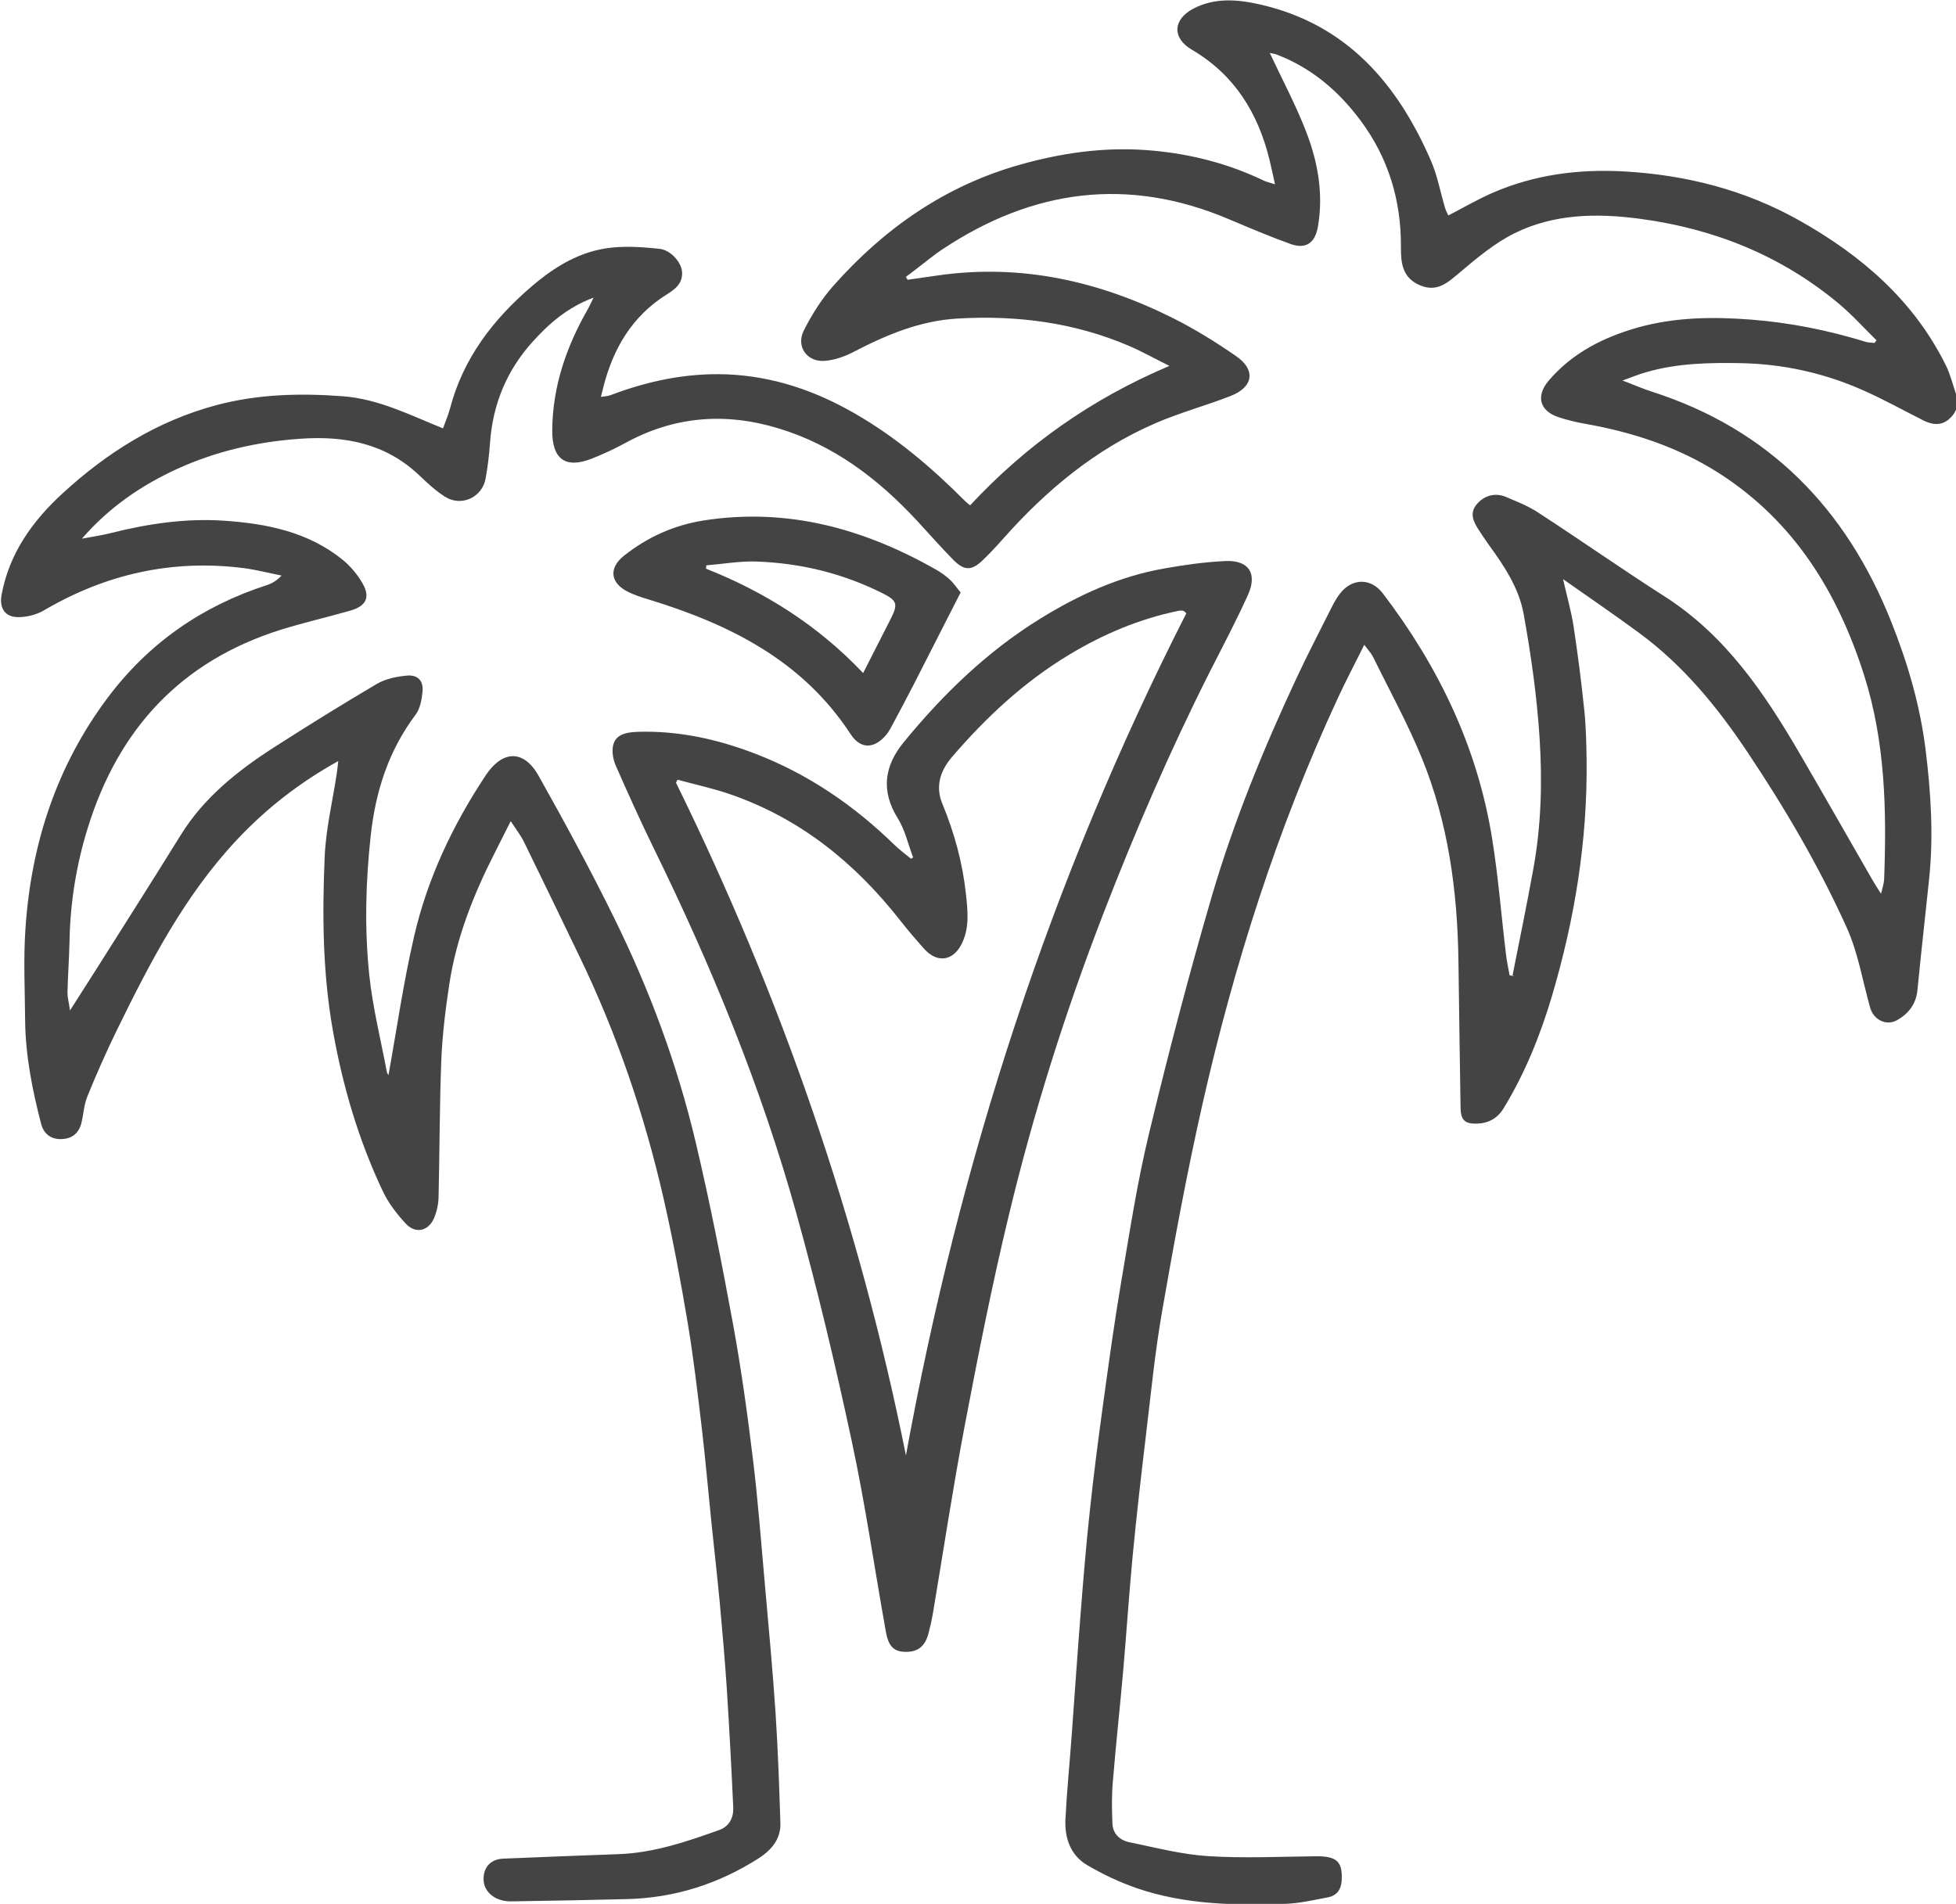
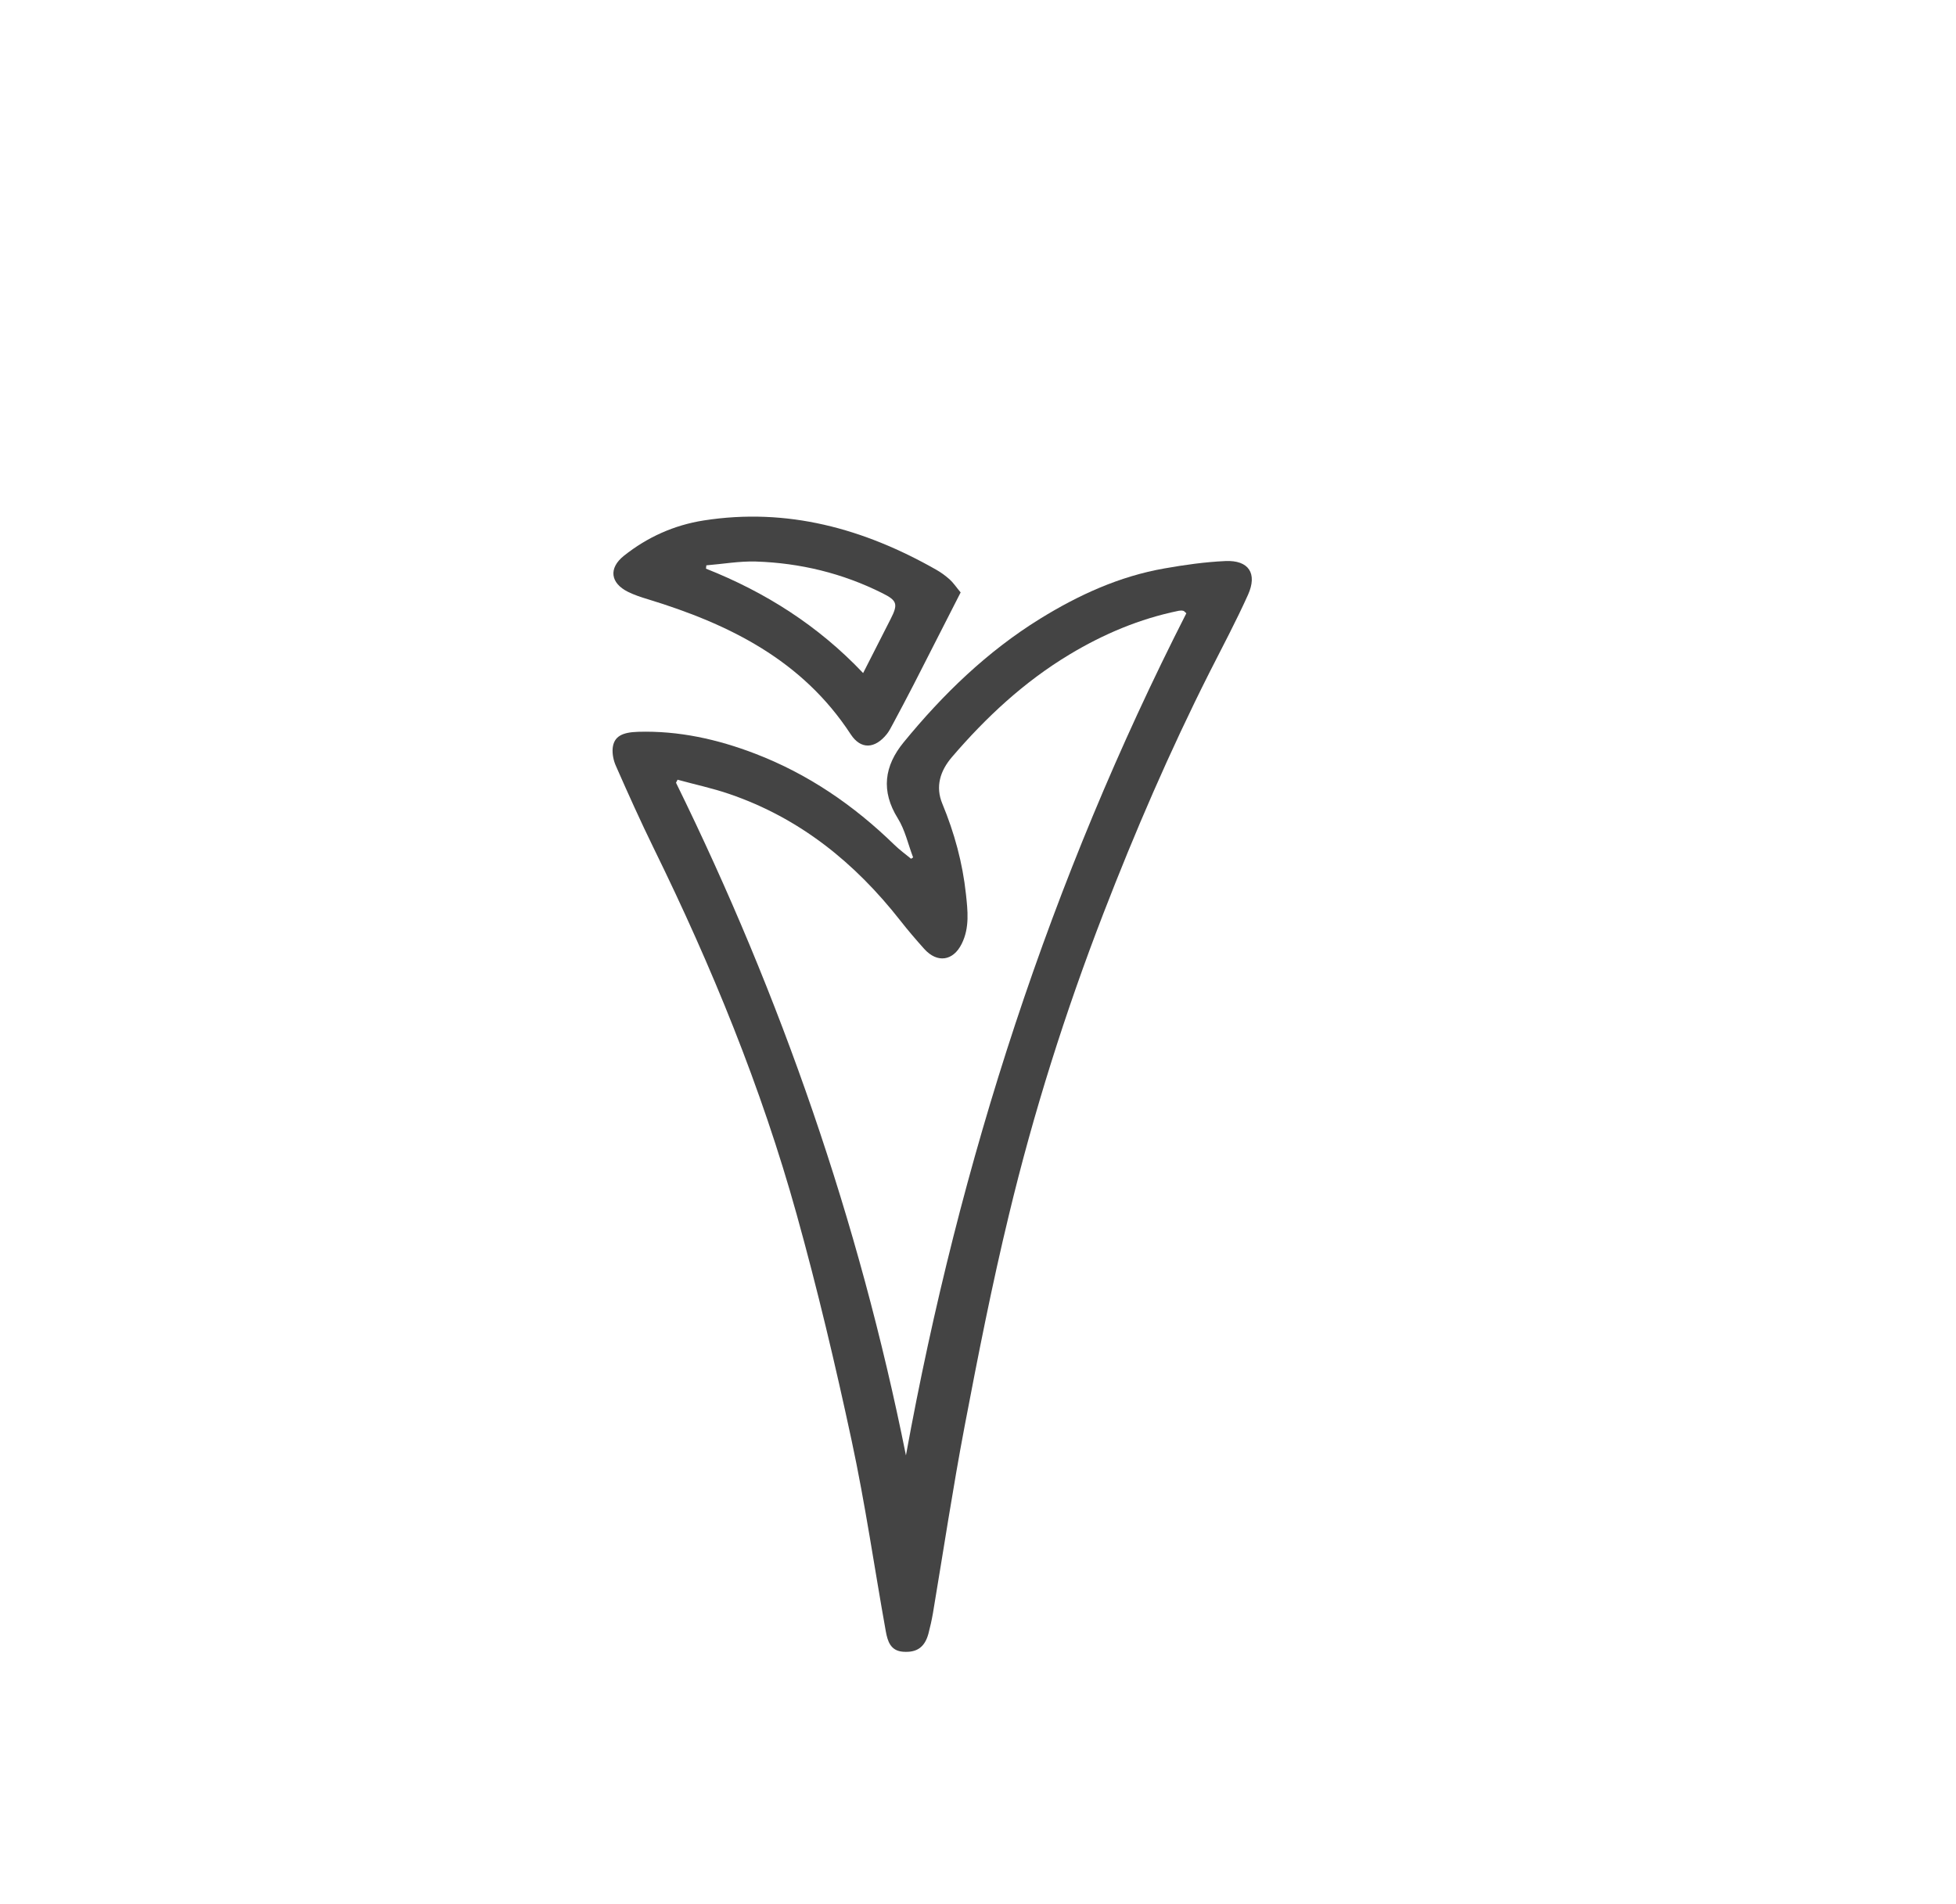
<svg xmlns="http://www.w3.org/2000/svg" id="Layer_2" viewBox="0 0 164.35 160">
  <defs>
    <style>.cls-1{fill:#444;}</style>
  </defs>
  <g id="Layer_1-2">
-     <path class="cls-1" d="M127.09,81.97c.59-2.99,1.21-5.98,1.75-8.97.66-3.64.76-7.33.52-10.99-.22-3.49-.72-6.98-1.34-10.42-.39-2.16-1.63-4.03-2.93-5.81-.31-.43-.6-.88-.89-1.32-.44-.7-.74-1.39-.07-2.14.6-.68,1.51-.94,2.4-.56.92.39,1.87.76,2.69,1.3,3.57,2.32,7.06,4.77,10.64,7.06,5.09,3.25,8.34,8.04,11.3,13.11,2.08,3.57,4.12,7.16,6.18,10.74.19.32.39.64.71,1.14.12-.51.24-.85.26-1.19.22-5.79.1-11.56-1.67-17.14-2.21-6.96-5.86-12.93-12.15-16.98-3.47-2.23-7.3-3.48-11.33-4.19-.74-.13-1.47-.31-2.18-.54-1.63-.53-1.96-1.8-.83-3.11,1.99-2.32,4.61-3.63,7.48-4.44,3.11-.87,6.3-.91,9.52-.66,3.29.26,6.48.9,9.62,1.87.23.07.48.06.73.09l.17-.22c-1.06-1.04-2.06-2.16-3.2-3.11-4.84-4.02-10.44-6.27-16.66-7.1-3.64-.49-7.24-.43-10.57,1.22-1.65.82-3.13,2.06-4.55,3.26-1.03.86-1.92,1.73-3.39,1.1-1.45-.62-1.6-1.83-1.59-3.19.03-3.93-1.05-7.52-3.42-10.69-1.84-2.46-4.11-4.39-7-5.5-.21-.08-.44-.11-.6-.14,1.05,2.24,2.2,4.39,3.07,6.65.97,2.53,1.45,5.18.98,7.92-.23,1.37-.98,1.95-2.29,1.49-1.76-.63-3.49-1.37-5.22-2.1-8.46-3.58-16.43-2.5-23.98,2.5-.81.53-1.55,1.16-2.32,1.74-.27.21-.54.42-.82.62.05.08.1.16.15.24.86-.12,1.73-.25,2.59-.37,6.97-.99,13.51.49,19.72,3.6,1.83.92,3.59,2.01,5.28,3.18,1.68,1.15,1.47,2.6-.43,3.35-2.09.82-4.27,1.4-6.32,2.29-5.05,2.18-9.18,5.62-12.8,9.7-.56.63-1.14,1.26-1.75,1.84-.9.86-1.52.88-2.42-.02-1.06-1.07-2.05-2.21-3.08-3.32-3.27-3.52-6.99-6.36-11.67-7.77-4.47-1.35-8.76-1.01-12.88,1.26-.88.48-1.79.9-2.72,1.27-2.27.91-3.4.08-3.38-2.37.03-3.67,1.18-7,2.98-10.15.15-.26.27-.54.49-.99-2.17.82-3.71,2.15-5.09,3.68-2.2,2.42-3.38,5.28-3.61,8.55-.07,1-.19,2-.37,2.98-.28,1.58-2.04,2.39-3.4,1.53-.79-.5-1.49-1.15-2.17-1.8-2.83-2.69-6.24-3.34-9.99-3.08-3.59.25-7.04,1.03-10.32,2.52-3.05,1.39-5.77,3.26-8.04,5.88.82-.16,1.65-.27,2.46-.48,3.12-.78,6.28-1.25,9.49-1.03,3.56.24,7.03.93,9.92,3.25.67.54,1.26,1.24,1.69,1.98.7,1.18.34,1.94-.99,2.32-1.94.56-3.92,1.01-5.85,1.61-8.4,2.64-13.66,8.35-16.23,16.67-.96,3.09-1.47,6.26-1.53,9.51-.03,1.45-.14,2.89-.17,4.34,0,.39.11.78.21,1.48.88-1.39,1.62-2.53,2.34-3.67,2.32-3.68,4.66-7.35,6.95-11.05,1.95-3.16,4.75-5.39,7.8-7.36,2.87-1.84,5.76-3.64,8.7-5.37.72-.42,1.63-.61,2.48-.69.95-.1,1.44.42,1.35,1.35-.06.66-.2,1.42-.58,1.93-2.27,3.02-3.36,6.43-3.77,10.14-.43,3.93-.53,7.86-.12,11.77.29,2.72.96,5.39,1.47,8.09.03.16.15.31.14.29.69-3.81,1.25-7.76,2.15-11.64,1.12-4.88,3.25-9.37,6.02-13.55,1.41-2.12,3.19-2.19,4.44.03,2.22,3.95,4.38,7.94,6.38,12.01,2.95,6,5.28,12.26,6.82,18.78,1.2,5.06,2.2,10.17,3.14,15.29.69,3.78,1.22,7.6,1.68,11.41.42,3.45.68,6.92.99,10.39.32,3.66.67,7.31.91,10.98.2,3.04.3,6.09.4,9.14.05,1.38-.78,2.31-1.84,2.99-3.37,2.15-7.05,3.32-11.06,3.42-3.24.08-6.48.14-9.72.19-1.32.02-2.29-.77-2.32-1.82-.03-1.03.59-1.73,1.65-1.77,3.24-.14,6.48-.26,9.72-.38,2.95-.11,5.7-1.05,8.44-2.03.83-.3,1.2-1.03,1.17-1.86-.15-3.33-.33-6.65-.54-9.98-.16-2.41-.37-4.82-.59-7.22-.21-2.25-.47-4.49-.7-6.73-.27-2.65-.5-5.3-.81-7.95-.35-2.95-.69-5.9-1.18-8.83-.59-3.54-1.25-7.07-2.05-10.57-1.61-7.02-3.92-13.8-7.06-20.29-1.55-3.21-3.09-6.42-4.66-9.62-.27-.54-.65-1.03-1.11-1.73-.53,1.05-.94,1.87-1.36,2.7-1.78,3.5-3.21,7.12-3.8,11.01-.32,2.1-.58,4.23-.67,6.35-.15,3.84-.14,7.68-.23,11.52-.01.58-.14,1.19-.36,1.73-.45,1.13-1.57,1.41-2.39.52-.76-.82-1.47-1.74-1.94-2.74-2.04-4.31-3.37-8.84-4.2-13.54-.85-4.83-.89-9.7-.68-14.56.1-2.33.66-4.64,1.01-6.96.05-.33.08-.66.13-1.08-3.26,1.81-6.05,3.99-8.52,6.62-4.39,4.68-7.29,10.29-10.07,15.97-.9,1.84-1.73,3.72-2.5,5.62-.29.71-.31,1.53-.51,2.28-.24.85-.84,1.28-1.74,1.28-.88,0-1.43-.51-1.63-1.3-.74-2.85-1.31-5.73-1.34-8.69-.02-2.58-.15-5.17.03-7.73.48-7.1,2.61-13.64,6.92-19.39,3.44-4.58,7.91-7.68,13.34-9.44.44-.14.84-.37,1.26-.81-1.07-.21-2.13-.49-3.21-.63-5.99-.75-11.55.5-16.75,3.55-.66.39-1.53.6-2.29.57-1.05-.05-1.47-.83-1.28-1.87.65-3.49,2.59-6.2,5.14-8.54,3.74-3.43,7.94-6.07,12.9-7.4,3.5-.93,7.03-1.02,10.63-.75,3.02.23,5.62,1.57,8.42,2.7.19-.54.43-1.07.58-1.63,1.1-4.23,3.6-7.5,6.87-10.3,1.98-1.69,4.11-2.99,6.72-3.26,1.32-.14,2.69-.04,4.02.1.93.1,1.81,1.11,1.89,1.87.11,1.01-.55,1.51-1.3,1.98-2.9,1.82-4.49,4.55-5.31,7.79-.05.21-.1.41-.2.8.34-.05.59-.05.81-.14,3.13-1.19,6.35-1.87,9.73-1.75,3.91.15,7.47,1.37,10.83,3.31,3.45,1.99,6.45,4.55,9.25,7.36.11.11.23.2.4.34,4.7-5.05,10.18-8.94,16.75-11.72-1.24-.61-2.28-1.2-3.37-1.67-4.61-1.98-9.45-2.6-14.42-2.31-3.12.18-5.94,1.34-8.68,2.77-.78.41-1.69.74-2.55.79-1.47.08-2.37-1.24-1.7-2.56.67-1.33,1.49-2.63,2.47-3.74,4.28-4.83,9.4-8.42,15.69-10.19,3.4-.96,6.87-1.47,10.4-1.24,3.52.23,6.91,1.05,10.11,2.59.22.1.46.15.92.3-.18-.79-.31-1.44-.47-2.09-.97-3.93-2.95-7.13-6.53-9.23-1.67-.98-1.58-2.55.15-3.45,1.8-.94,3.72-.77,5.61-.34,7.23,1.65,11.5,6.61,14.32,13.08.56,1.27.81,2.68,1.21,4.02.06.2.16.39.27.63,1.27-.66,2.46-1.35,3.71-1.9,3.54-1.54,7.26-2.02,11.11-1.8,5.2.3,10.12,1.56,14.66,4.11,5.2,2.92,9.61,6.7,12.32,12.17.38.77.59,1.63.87,2.46.28.85.01,1.57-.64,2.11-.66.54-1.4.43-2.12.07-1.76-.89-3.48-1.85-5.28-2.63-3.19-1.38-6.54-2.11-10.02-2.18-2.7-.05-5.4,0-8.02.77-.57.16-1.12.39-1.95.69.98.37,1.72.7,2.48.94,9.84,3.16,16.3,9.82,20.08,19.29,1.4,3.5,2.45,7.1,2.91,10.84.44,3.59.67,7.2.29,10.82-.32,3.11-.68,6.22-.98,9.34-.12,1.18-.74,1.97-1.72,2.53-.9.5-1.97-.03-2.26-1.07-.63-2.25-1.01-4.6-1.96-6.71-2.33-5.16-5.2-10.05-8.35-14.76-2.52-3.78-5.38-7.27-9.07-9.99-2.03-1.5-4.12-2.92-6.42-4.54.35,1.52.7,2.75.89,3.99.35,2.31.65,4.64.89,6.97.15,1.4.18,2.82.2,4.24.08,6.75-.99,13.34-2.9,19.8-.98,3.31-2.26,6.49-4.06,9.45-.52.86-1.27,1.28-2.25,1.31-1.01.03-1.36-.29-1.38-1.32-.07-4.16-.12-8.31-.18-12.47-.09-5.8-.86-11.5-3.06-16.9-1.19-2.92-2.72-5.69-4.11-8.53-.15-.3-.4-.56-.74-1.02-.79,1.59-1.56,3.04-2.24,4.52-5.07,10.94-8.7,22.36-11.36,34.1-1.3,5.74-2.37,11.54-3.38,17.35-.61,3.47-.95,7-1.37,10.5-.4,3.36-.79,6.72-1.11,10.09-.3,3.15-.51,6.31-.78,9.47-.28,3.19-.63,6.37-.89,9.56-.1,1.16-.08,2.33-.03,3.49.04.85.63,1.39,1.42,1.55,2.2.45,4.4,1.03,6.63,1.17,3.01.19,6.05.04,9.07.01,1.73-.01,2.23.45,2.14,2.04-.04.76-.42,1.27-1.15,1.41-1.2.23-2.4.51-3.61.55-4.21.14-8.42.07-12.46-1.32-1.44-.5-2.84-1.16-4.15-1.93-1.42-.83-1.92-2.29-1.84-3.88.12-2.32.35-4.64.52-6.95.25-3.41.48-6.83.75-10.24.23-2.94.47-5.88.79-8.81.31-2.92.69-5.84,1.09-8.76.48-3.5.96-7,1.55-10.47.7-4.12,1.33-8.26,2.31-12.32,1.61-6.69,3.35-13.36,5.28-19.97,1.85-6.32,4.35-12.42,7.14-18.39.95-2.04,2-4.04,3.01-6.06.18-.36.4-.71.64-1.03,1.02-1.3,2.59-1.31,3.59,0,4.68,6.14,7.95,12.93,9.18,20.59.52,3.21.77,6.46,1.16,9.69.07.61.2,1.22.31,1.82.13.02.26.04.39.06Z" />
    <path class="cls-1" d="M76.72,72.05c-.42-1.1-.67-2.29-1.28-3.27-1.44-2.31-1.14-4.41.49-6.4,3.3-4.03,7-7.62,11.46-10.38,3.24-2,6.67-3.57,10.45-4.23,1.69-.3,3.4-.54,5.12-.62,1.96-.09,2.71,1.04,1.9,2.84-1,2.22-2.15,4.38-3.25,6.55-3.32,6.59-6.24,13.35-8.9,20.23-3.2,8.28-5.87,16.72-7.94,25.34-1.42,5.87-2.59,11.81-3.72,17.75-.99,5.21-1.78,10.46-2.66,15.7-.1.58-.23,1.16-.38,1.73-.31,1.14-.97,1.61-2.14,1.52-1.05-.08-1.29-.89-1.44-1.7-.96-5.34-1.73-10.73-2.87-16.03-1.37-6.39-2.88-12.76-4.63-19.05-2.96-10.64-7.14-20.83-12-30.74-1.11-2.27-2.15-4.58-3.17-6.9-.21-.46-.33-1.03-.28-1.53.11-.96.77-1.32,2.14-1.36,3.4-.1,6.65.62,9.81,1.83,4.46,1.71,8.3,4.34,11.71,7.66.44.43.94.79,1.41,1.18.06-.04.12-.08.17-.11ZM56.94,65.51c-.05.09-.1.18-.14.27,8.85,18.02,15.37,36.83,19.32,56.53,4.5-24.74,12.16-48.38,23.56-70.77-.13-.11-.19-.2-.27-.21-.12-.03-.25-.02-.37,0-3.28.67-6.31,1.95-9.17,3.67-3.81,2.29-7.01,5.27-9.89,8.63-.99,1.16-1.4,2.48-.8,3.92,1.01,2.44,1.7,4.96,1.98,7.58.15,1.39.32,2.83-.35,4.18-.72,1.46-2.06,1.65-3.15.44-.69-.77-1.37-1.56-2.01-2.38-3.81-4.86-8.45-8.62-14.36-10.64-1.42-.49-2.9-.8-4.35-1.2Z" />
    <path class="cls-1" d="M80.71,49.8c-1.29,2.54-2.61,5.13-3.93,7.71-.57,1.11-1.16,2.22-1.75,3.32-.16.3-.32.62-.53.88-.99,1.22-2.17,1.3-3.02,0-4.07-6.24-10.23-9.27-17.04-11.35-.57-.17-1.14-.36-1.67-.62-1.49-.74-1.65-1.99-.35-3.03,1.97-1.57,4.22-2.58,6.7-2.97,7.02-1.1,13.46.68,19.53,4.13.41.23.79.51,1.14.82.32.29.56.66.93,1.1ZM72.52,56.57c.79-1.55,1.55-3.05,2.31-4.54.65-1.27.55-1.56-.69-2.18-3.35-1.68-6.92-2.54-10.64-2.66-1.38-.04-2.77.21-4.15.32l-.03.28c5,1.98,9.44,4.8,13.2,8.77Z" />
  </g>
</svg>